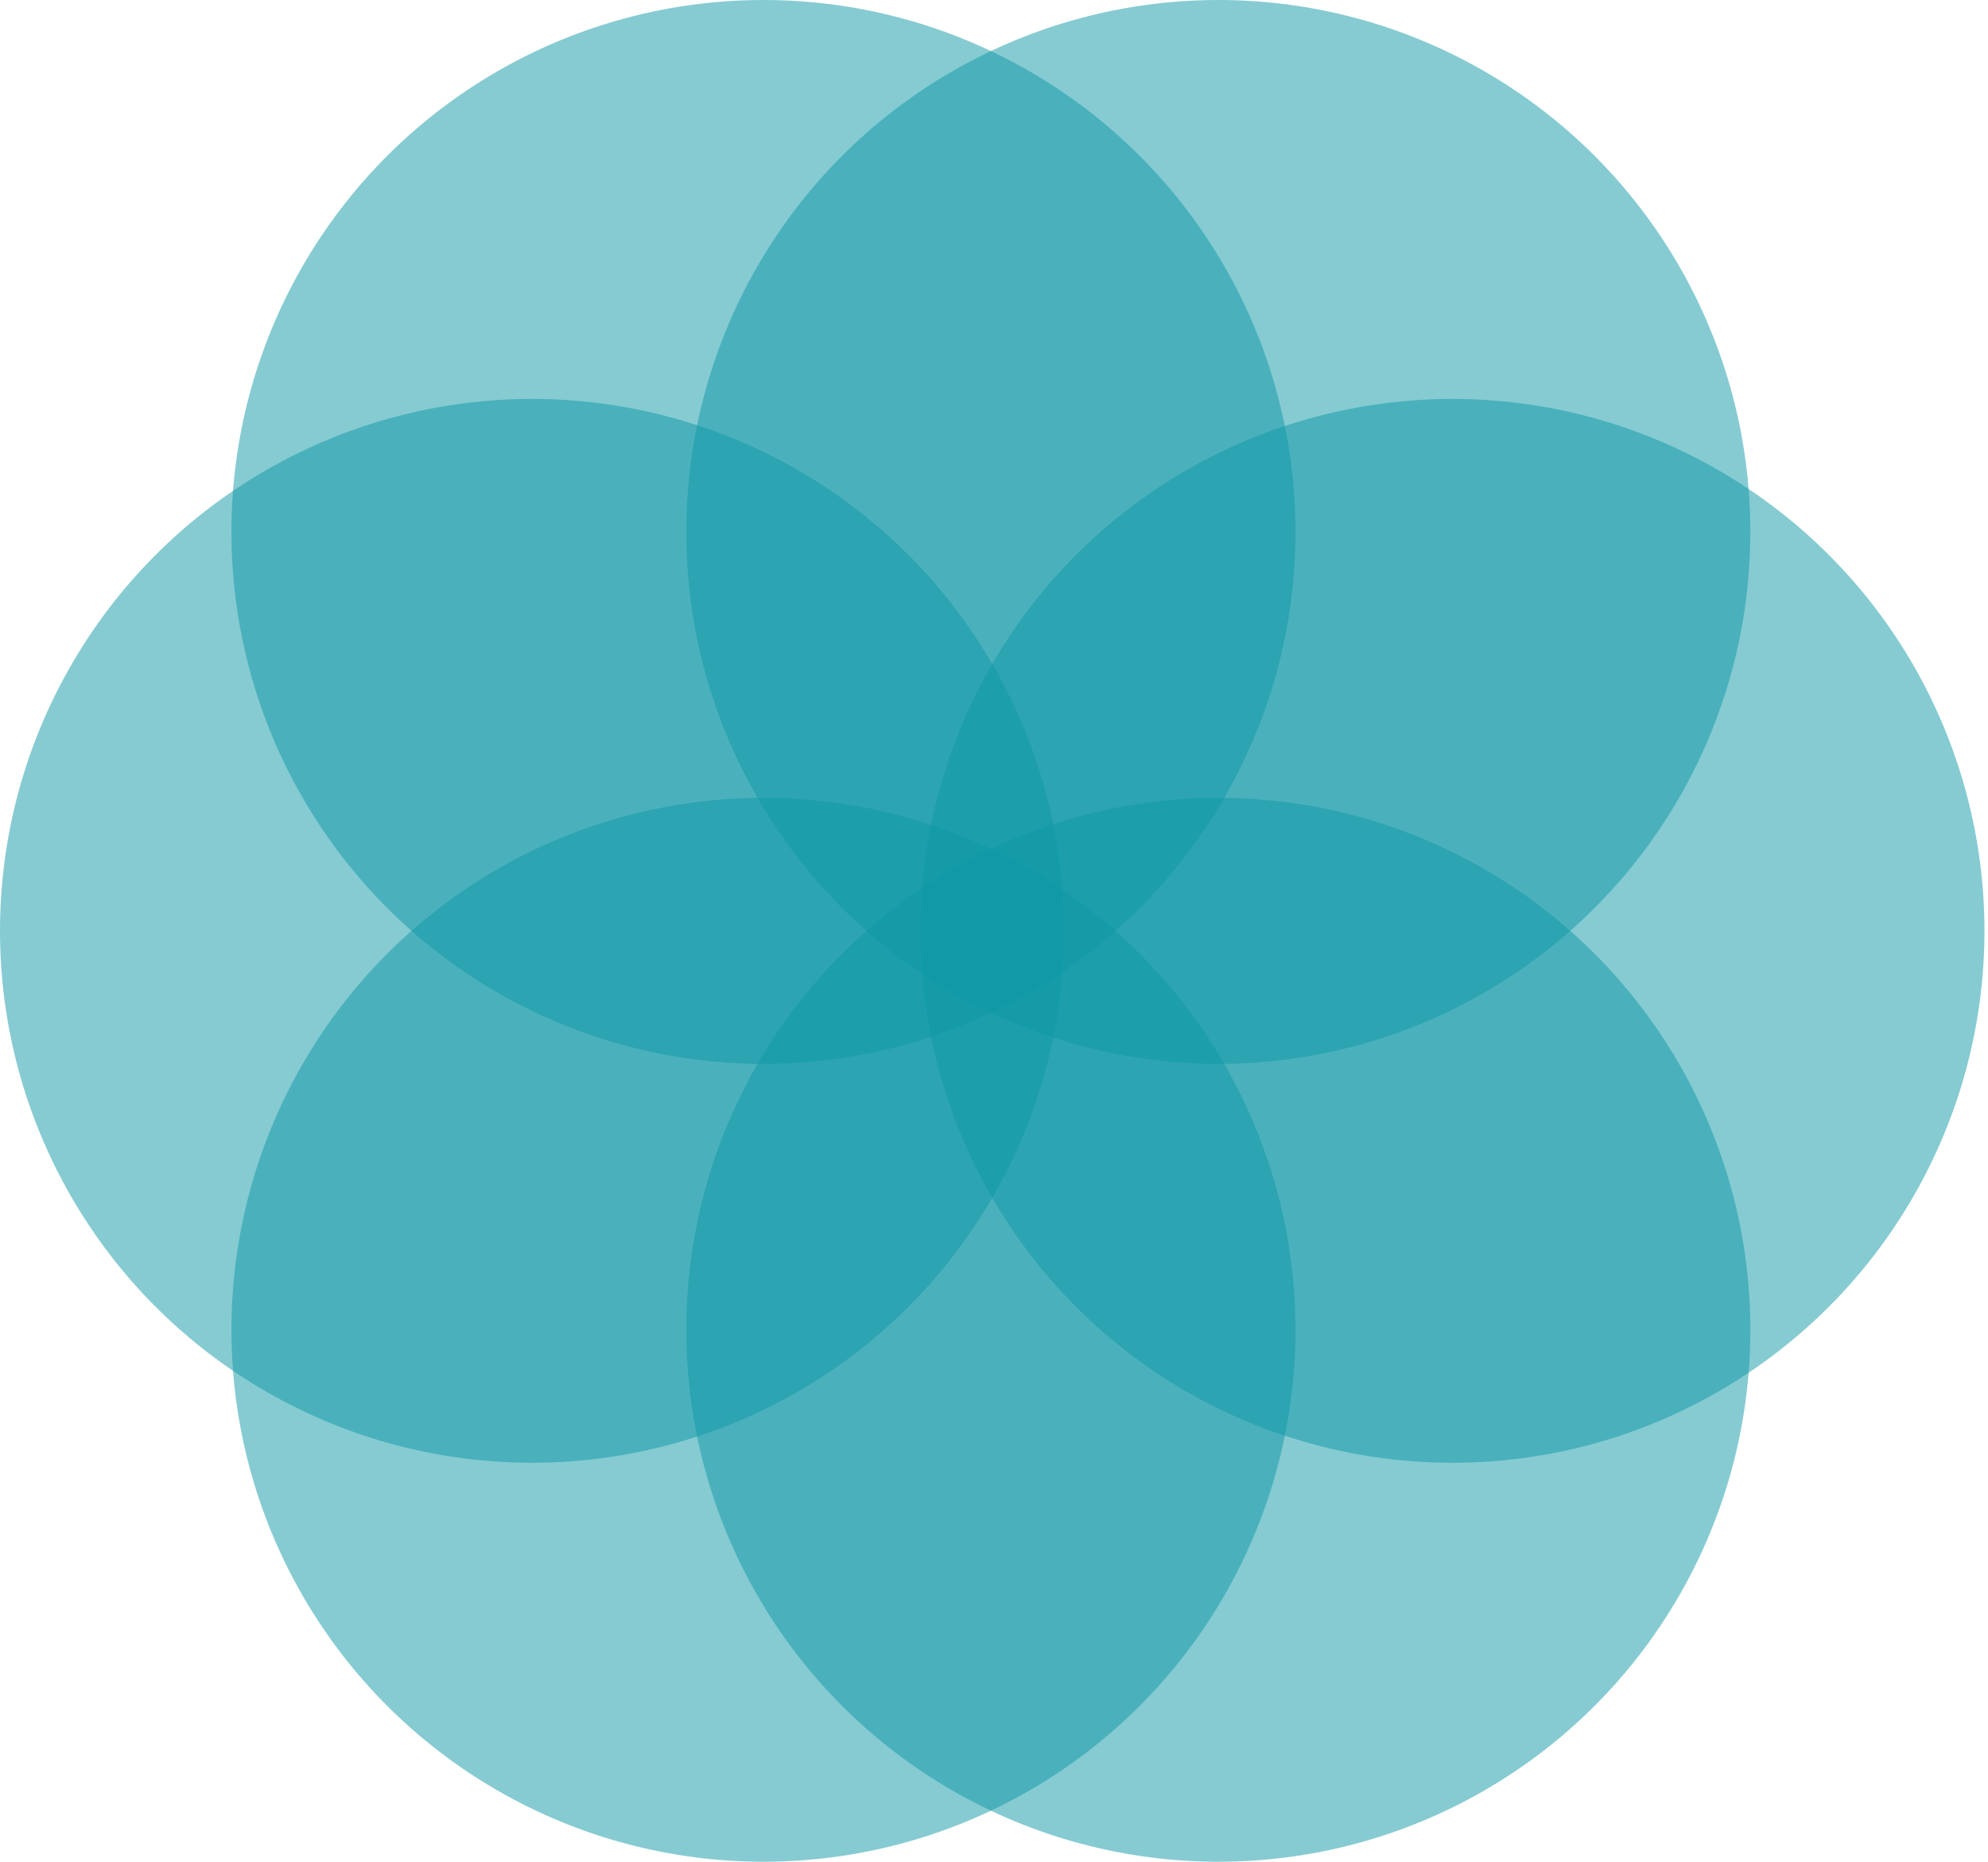
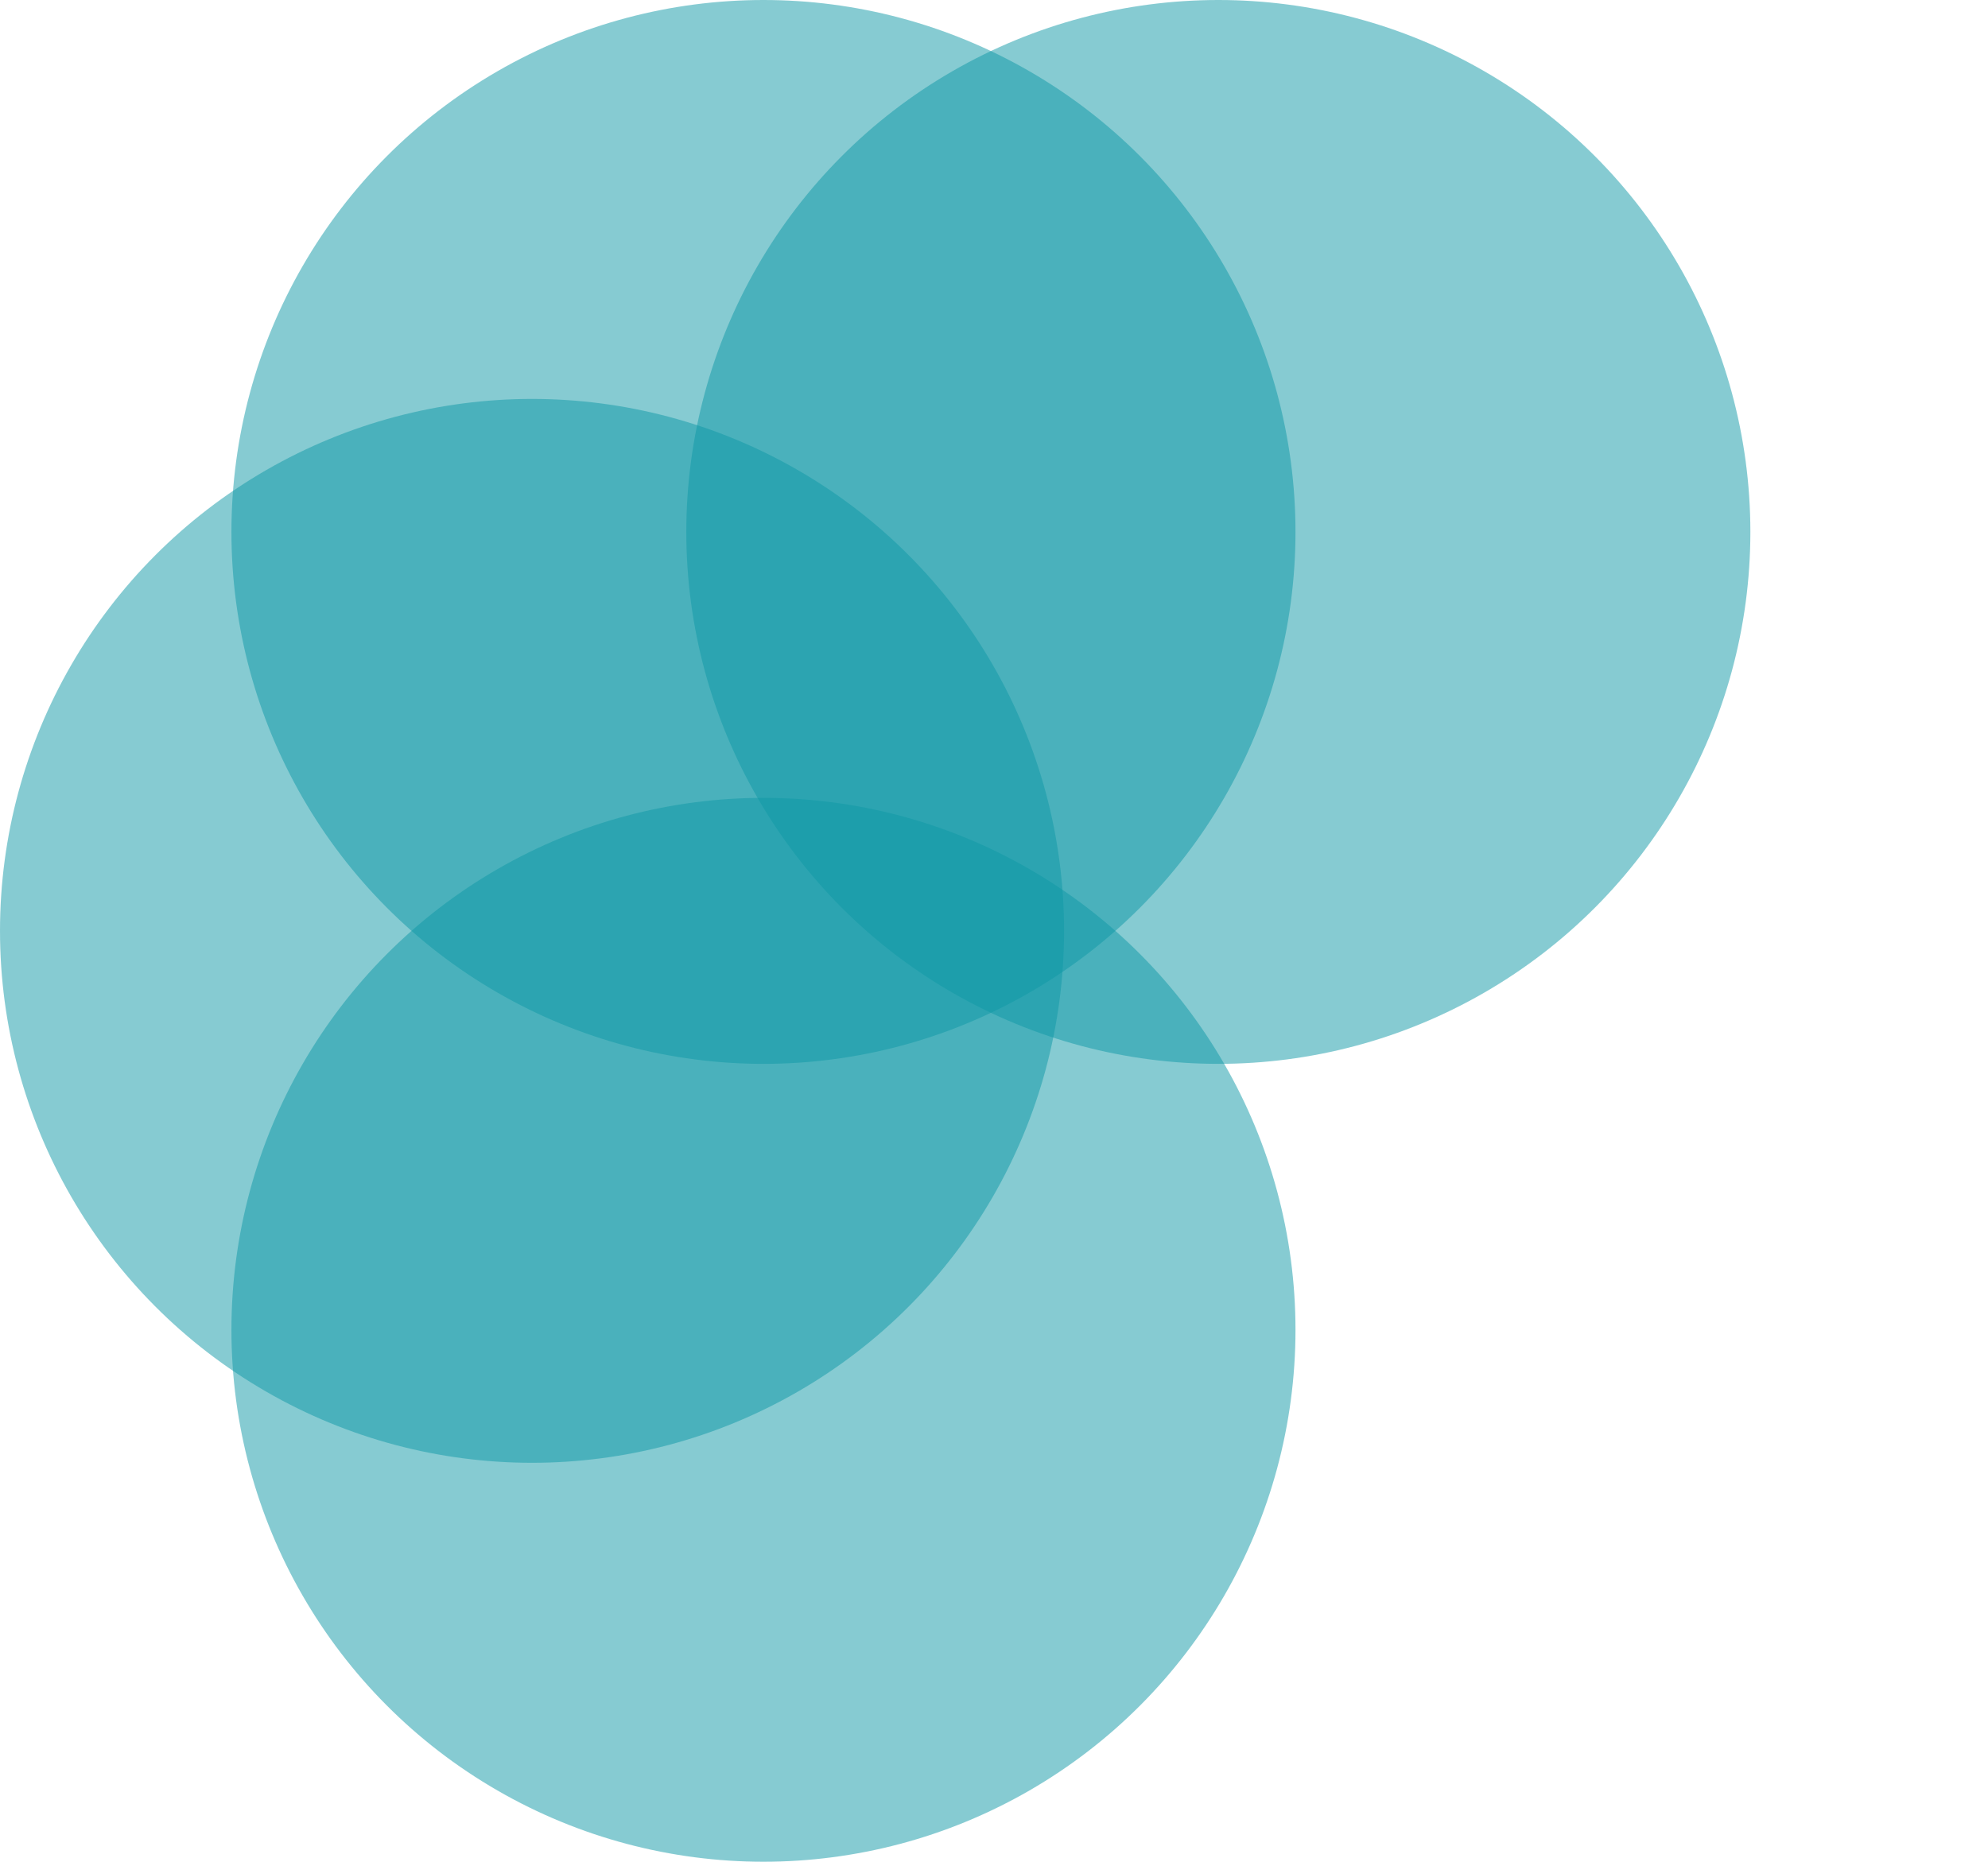
<svg xmlns="http://www.w3.org/2000/svg" version="1.1" width="300" height="281">
  <svg width="300" height="281" viewBox="0 0 300 281" fill="none">
    <circle cx="115.21" cy="80.286" r="80.286" fill="#0E99A6" fill-opacity="0.5" />
    <circle cx="183.854" cy="80.286" r="80.286" fill="#0E99A6" fill-opacity="0.5" />
    <circle cx="115.21" cy="200.714" r="80.286" fill="#0E99A6" fill-opacity="0.5" />
-     <circle cx="183.854" cy="200.714" r="80.286" fill="#0E99A6" fill-opacity="0.5" />
-     <circle cx="219.18" cy="140.5" r="80.286" fill="#0E99A6" fill-opacity="0.5" />
    <circle cx="80.286" cy="140.5" r="80.286" fill="#0E99A6" fill-opacity="0.5" />
  </svg>
  <style>@media (prefers-color-scheme: light) { :root { filter: none; } }
@media (prefers-color-scheme: dark) { :root { filter: none; } }
</style>
</svg>